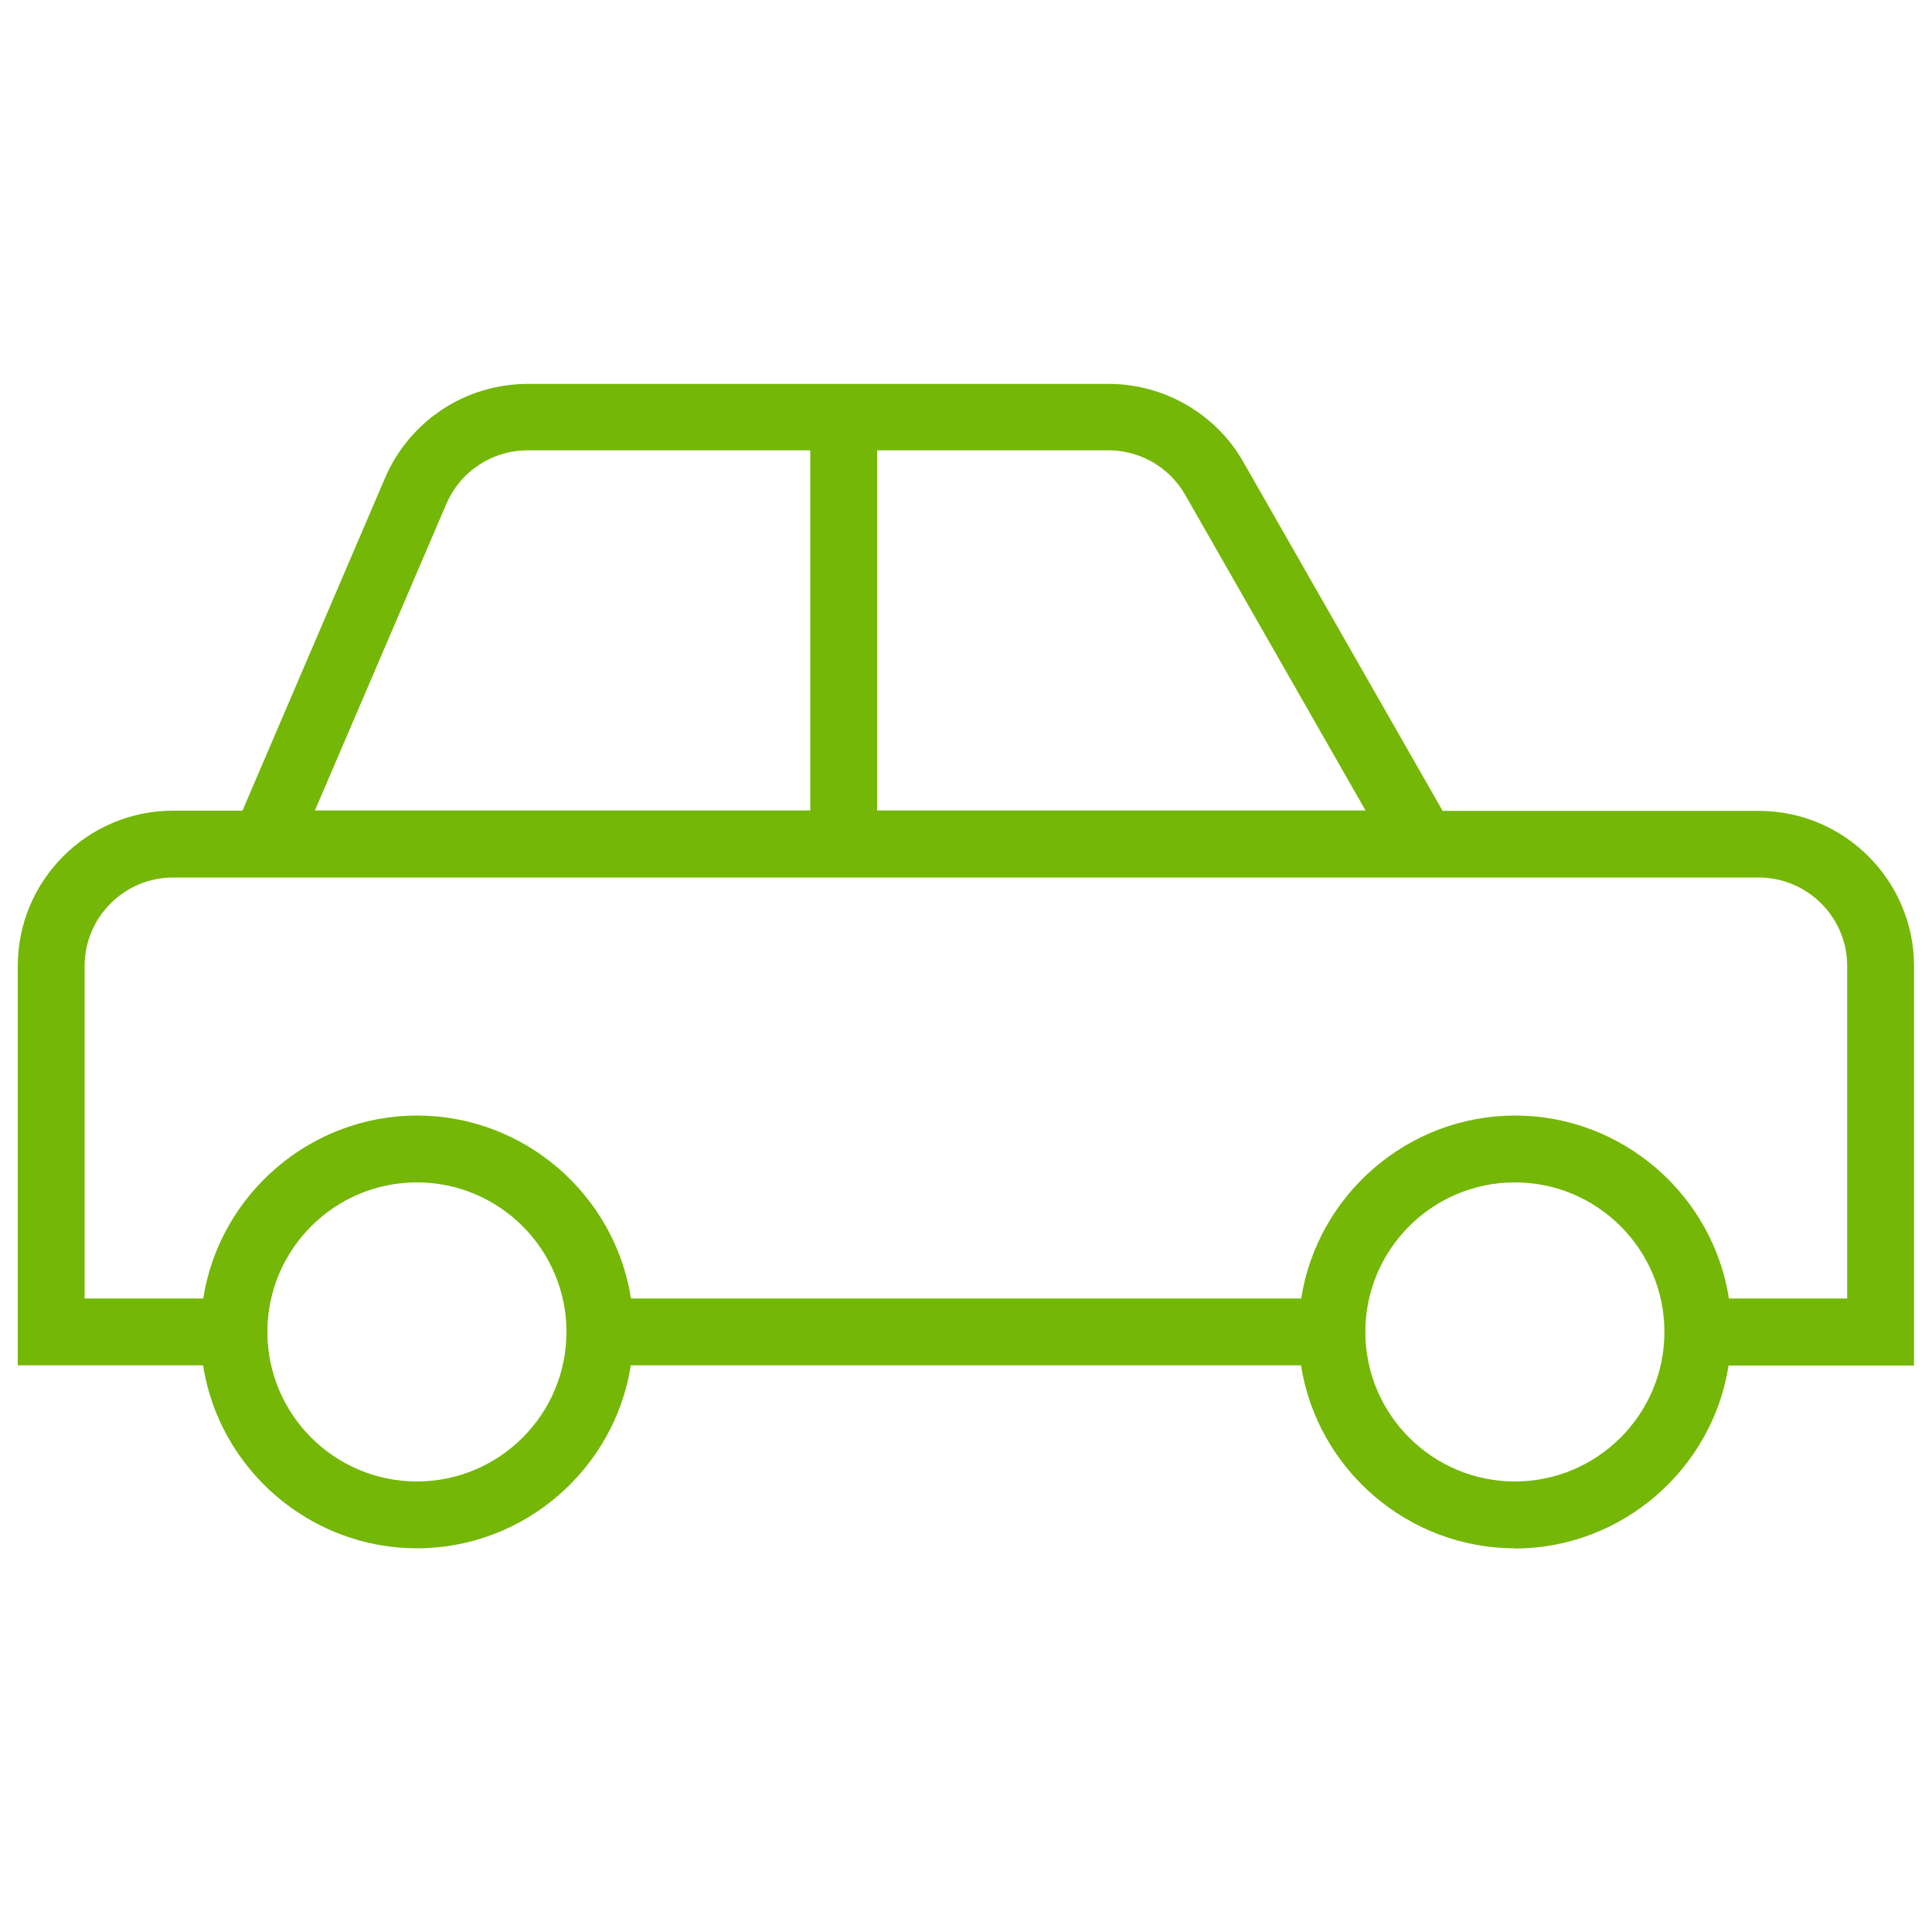
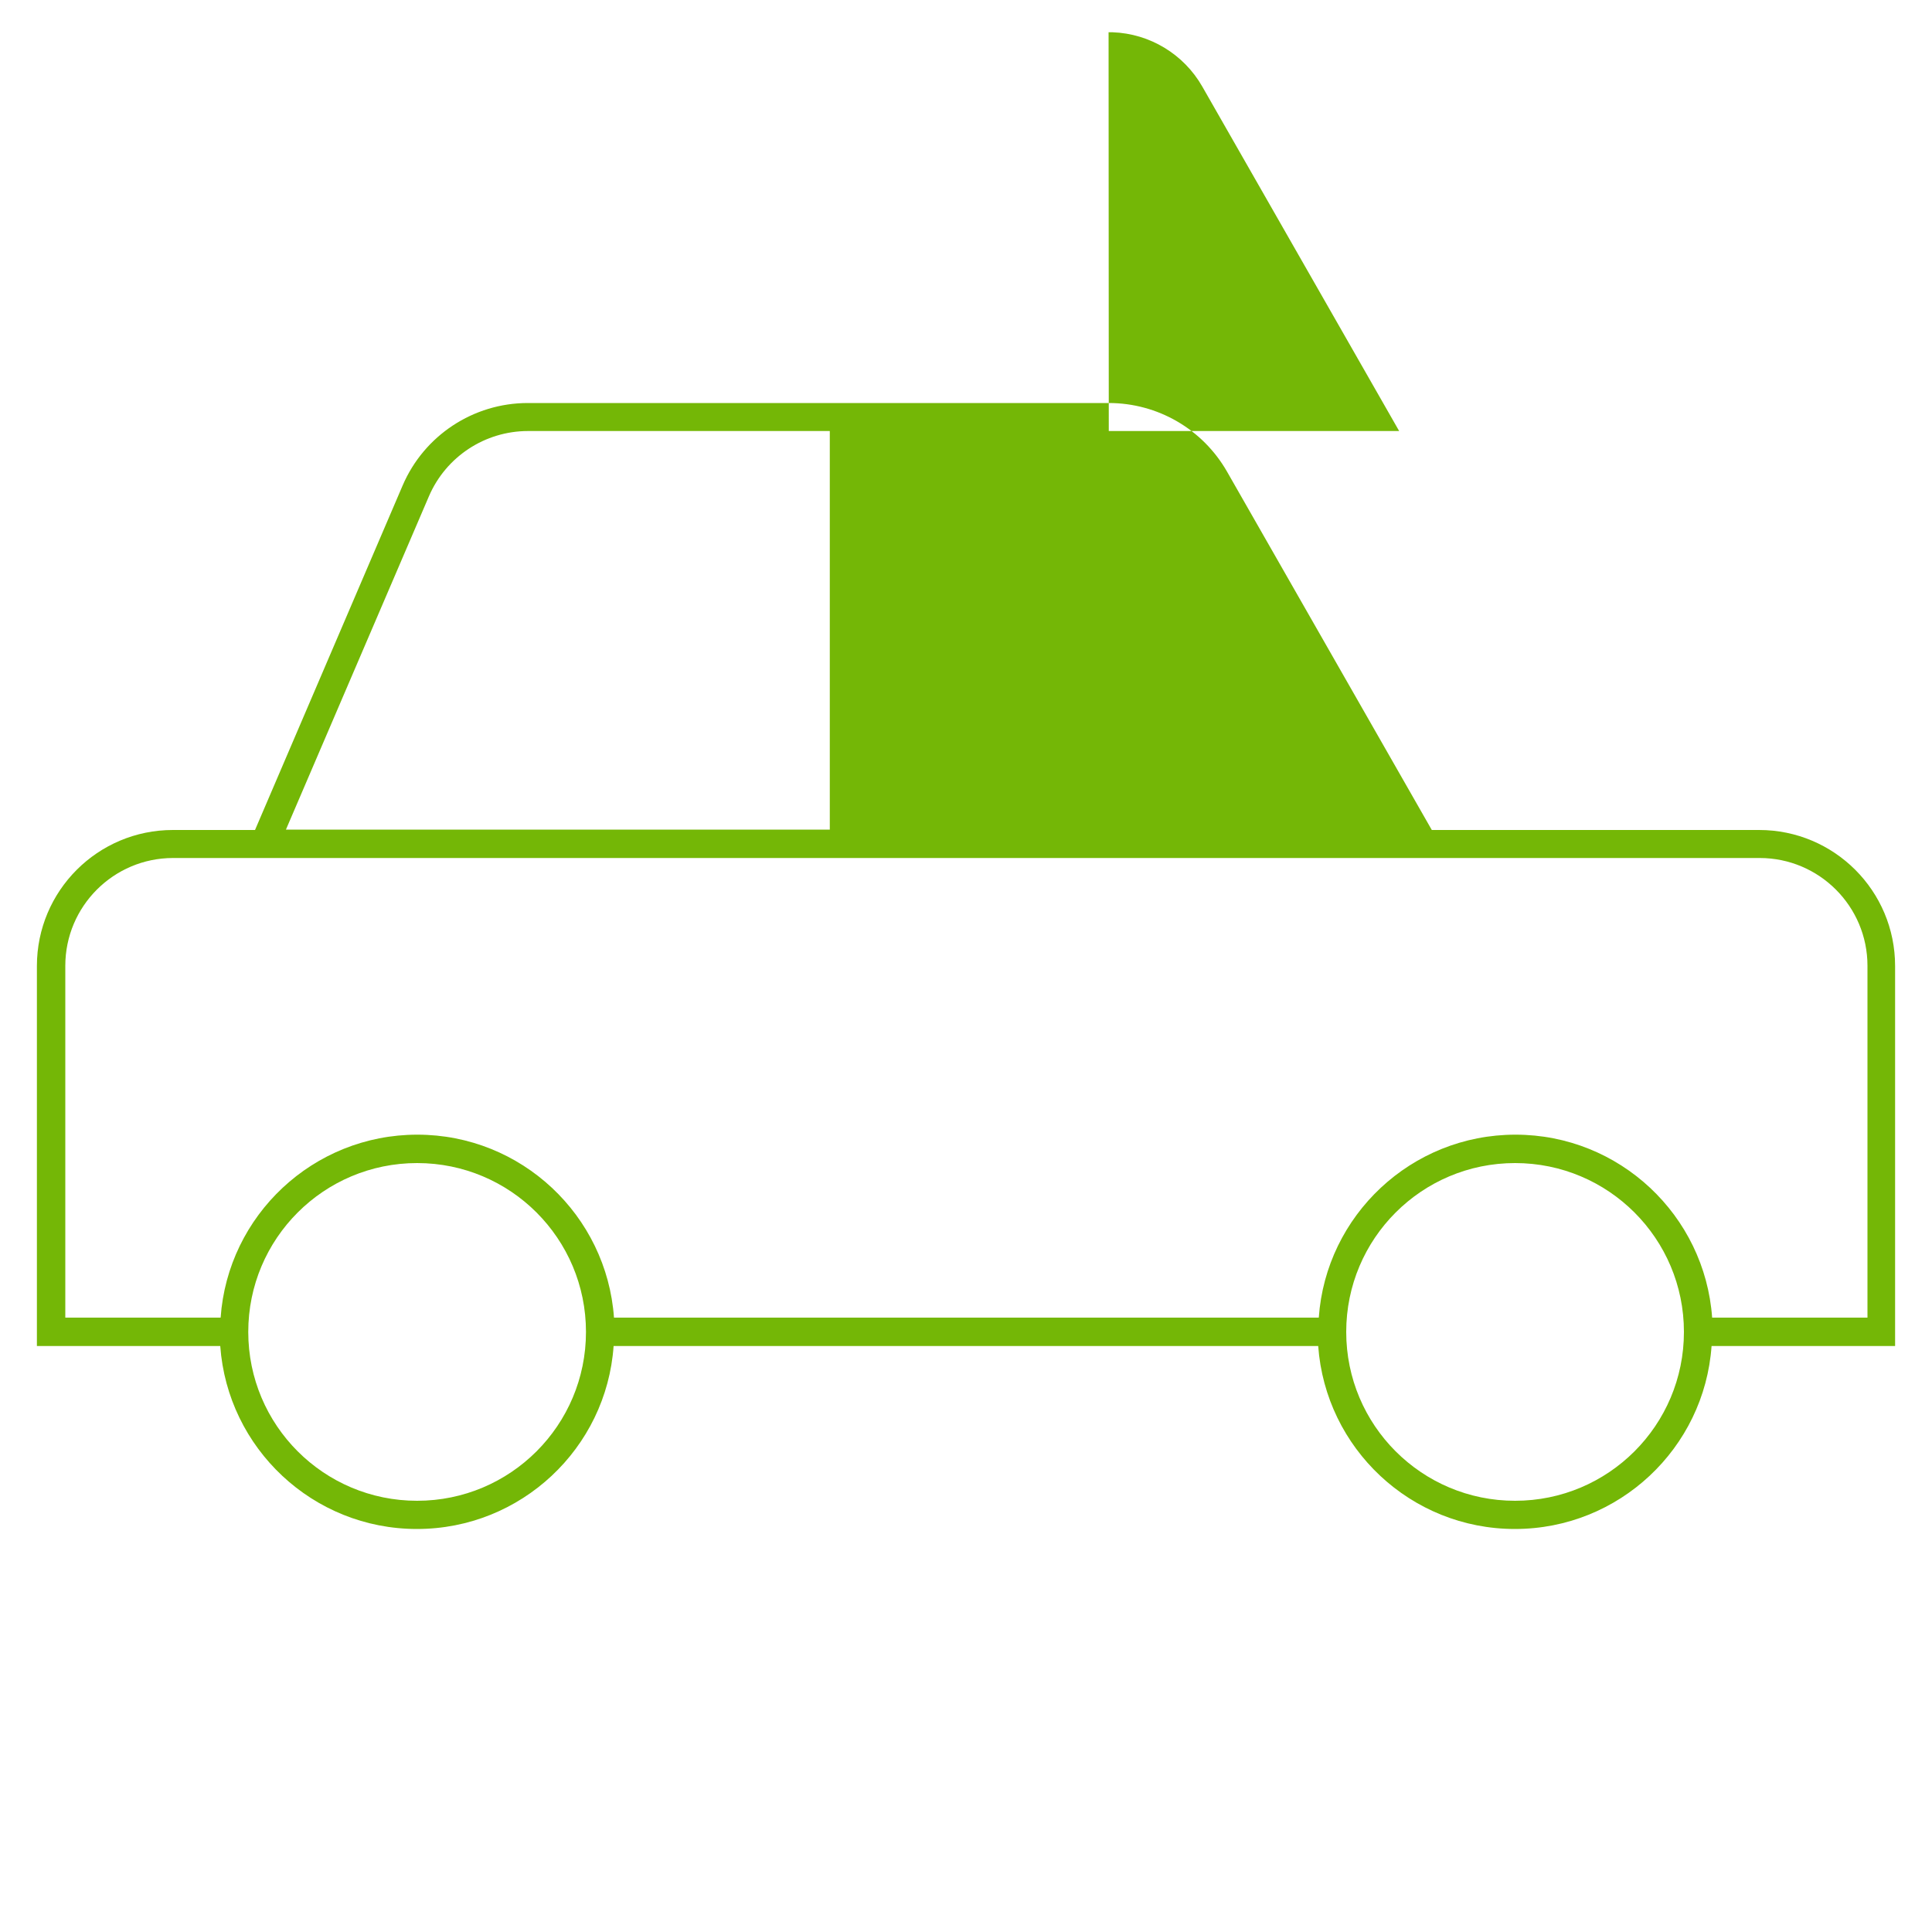
<svg xmlns="http://www.w3.org/2000/svg" id="Layer_1" width="100" height="100" viewBox="0 0 100 100">
  <defs>
    <style>.cls-1{fill:#74b706;}</style>
  </defs>
  <g id="Page-1">
    <g id="Template-Home">
      <g id="Practice-Areas">
        <g id="_1">
          <g id="Combined-Shape">
-             <path class="cls-1" d="m57.39,20.86c2.53,0,4.86,1.35,6.12,3.55h0l10.6,18.55h16.94c3.89,0,7.04,3.15,7.04,7.04h0v19.67h-9.5c-.37,5.29-4.79,9.47-10.18,9.47s-9.8-4.18-10.18-9.47H31.76c-.37,5.29-4.79,9.47-10.18,9.47s-9.8-4.18-10.18-9.47H1.91s0-19.67,0-19.67c0-3.89,3.15-7.04,7.04-7.04h4.25l7.64-17.83c1.11-2.59,3.66-4.27,6.48-4.27h30.06ZM21.59,60.2c-4.83,0-8.74,3.91-8.74,8.74s3.91,8.74,8.74,8.74,8.74-3.91,8.74-8.74-3.91-8.74-8.74-8.74Zm56.83,0c-4.83,0-8.74,3.91-8.74,8.74s3.91,8.74,8.74,8.74,8.74-3.91,8.74-8.74-3.91-8.74-8.74-8.74Zm12.63-15.79H8.96c-3.08,0-5.58,2.5-5.58,5.58h0v18.21h8.04c.37-5.29,4.79-9.47,10.18-9.47s9.8,4.18,10.18,9.47h36.48c.37-5.29,4.79-9.47,10.18-9.47s9.8,4.18,10.18,9.47h8.04s0-18.21,0-18.21c0-3.08-2.5-5.58-5.58-5.58h0Zm-33.66-22.1h-12.97s0,20.64,0,20.64h28l-10.19-17.83c-.96-1.68-2.72-2.74-4.64-2.81h-.21Zm-14.43,0h-15.63c-2.23,0-4.25,1.33-5.13,3.38h0l-7.4,17.25h28.15v-20.64Z" />
-             <path class="cls-1" d="m78.41,80.14c-5.54,0-10.23-4.09-11.07-9.47h-34.69c-.84,5.38-5.53,9.47-11.07,9.47s-10.23-4.09-11.07-9.47H.92v-20.67c0-4.44,3.61-8.04,8.04-8.04h3.59l7.38-17.22c1.27-2.96,4.17-4.87,7.39-4.87h30.06c2.88,0,5.56,1.55,6.98,4.05l10.31,18.05h16.36c4.44,0,8.04,3.61,8.04,8.04v20.67h-9.6c-.84,5.38-5.53,9.47-11.07,9.47Zm0-18.94c-4.27,0-7.74,3.47-7.74,7.74s3.47,7.74,7.74,7.74,7.74-3.47,7.74-7.74-3.47-7.74-7.74-7.74Zm-56.83,0c-4.27,0-7.74,3.47-7.74,7.74s3.47,7.74,7.74,7.74,7.74-3.47,7.74-7.74-3.47-7.74-7.74-7.74Zm67.89,6.01h6.14v-17.21c0-2.53-2.06-4.58-4.58-4.58H8.96c-2.53,0-4.58,2.06-4.58,4.58v17.21h6.14c.84-5.38,5.53-9.47,11.07-9.47s10.23,4.09,11.07,9.47h34.69c.84-5.38,5.53-9.47,11.07-9.47s10.23,4.09,11.07,9.47Zm-44.07-25.26h25.28l-9.33-16.33c-.79-1.38-2.22-2.25-3.81-2.31h-.18s-11.96,0-11.96,0v18.64Zm-29.1,0h25.64v-18.64h-14.63c-1.84,0-3.49,1.09-4.21,2.78l-6.8,15.86Z" />
+             <path class="cls-1" d="m57.39,20.86c2.53,0,4.86,1.35,6.12,3.55h0l10.6,18.55h16.94c3.89,0,7.04,3.15,7.04,7.04h0v19.67h-9.5c-.37,5.29-4.79,9.47-10.18,9.47s-9.8-4.18-10.18-9.47H31.76c-.37,5.29-4.79,9.47-10.18,9.47s-9.8-4.18-10.18-9.47H1.91s0-19.67,0-19.67c0-3.89,3.15-7.04,7.04-7.04h4.25l7.64-17.83c1.11-2.59,3.66-4.27,6.48-4.27h30.06ZM21.59,60.2c-4.83,0-8.74,3.91-8.74,8.74s3.91,8.74,8.74,8.74,8.74-3.91,8.74-8.74-3.91-8.74-8.74-8.74Zm56.83,0c-4.83,0-8.74,3.91-8.74,8.74s3.91,8.74,8.74,8.74,8.74-3.91,8.74-8.74-3.91-8.74-8.74-8.74Zm12.63-15.79H8.96c-3.08,0-5.58,2.5-5.58,5.58h0v18.21h8.04c.37-5.29,4.79-9.47,10.18-9.47s9.8,4.18,10.18,9.47h36.48c.37-5.29,4.79-9.47,10.18-9.47s9.8,4.18,10.18,9.47h8.04s0-18.21,0-18.21c0-3.08-2.5-5.58-5.58-5.58h0Zm-33.66-22.1h-12.97h28l-10.19-17.83c-.96-1.68-2.72-2.74-4.64-2.81h-.21Zm-14.43,0h-15.63c-2.23,0-4.25,1.33-5.13,3.38h0l-7.4,17.25h28.15v-20.64Z" />
          </g>
        </g>
      </g>
    </g>
  </g>
</svg>